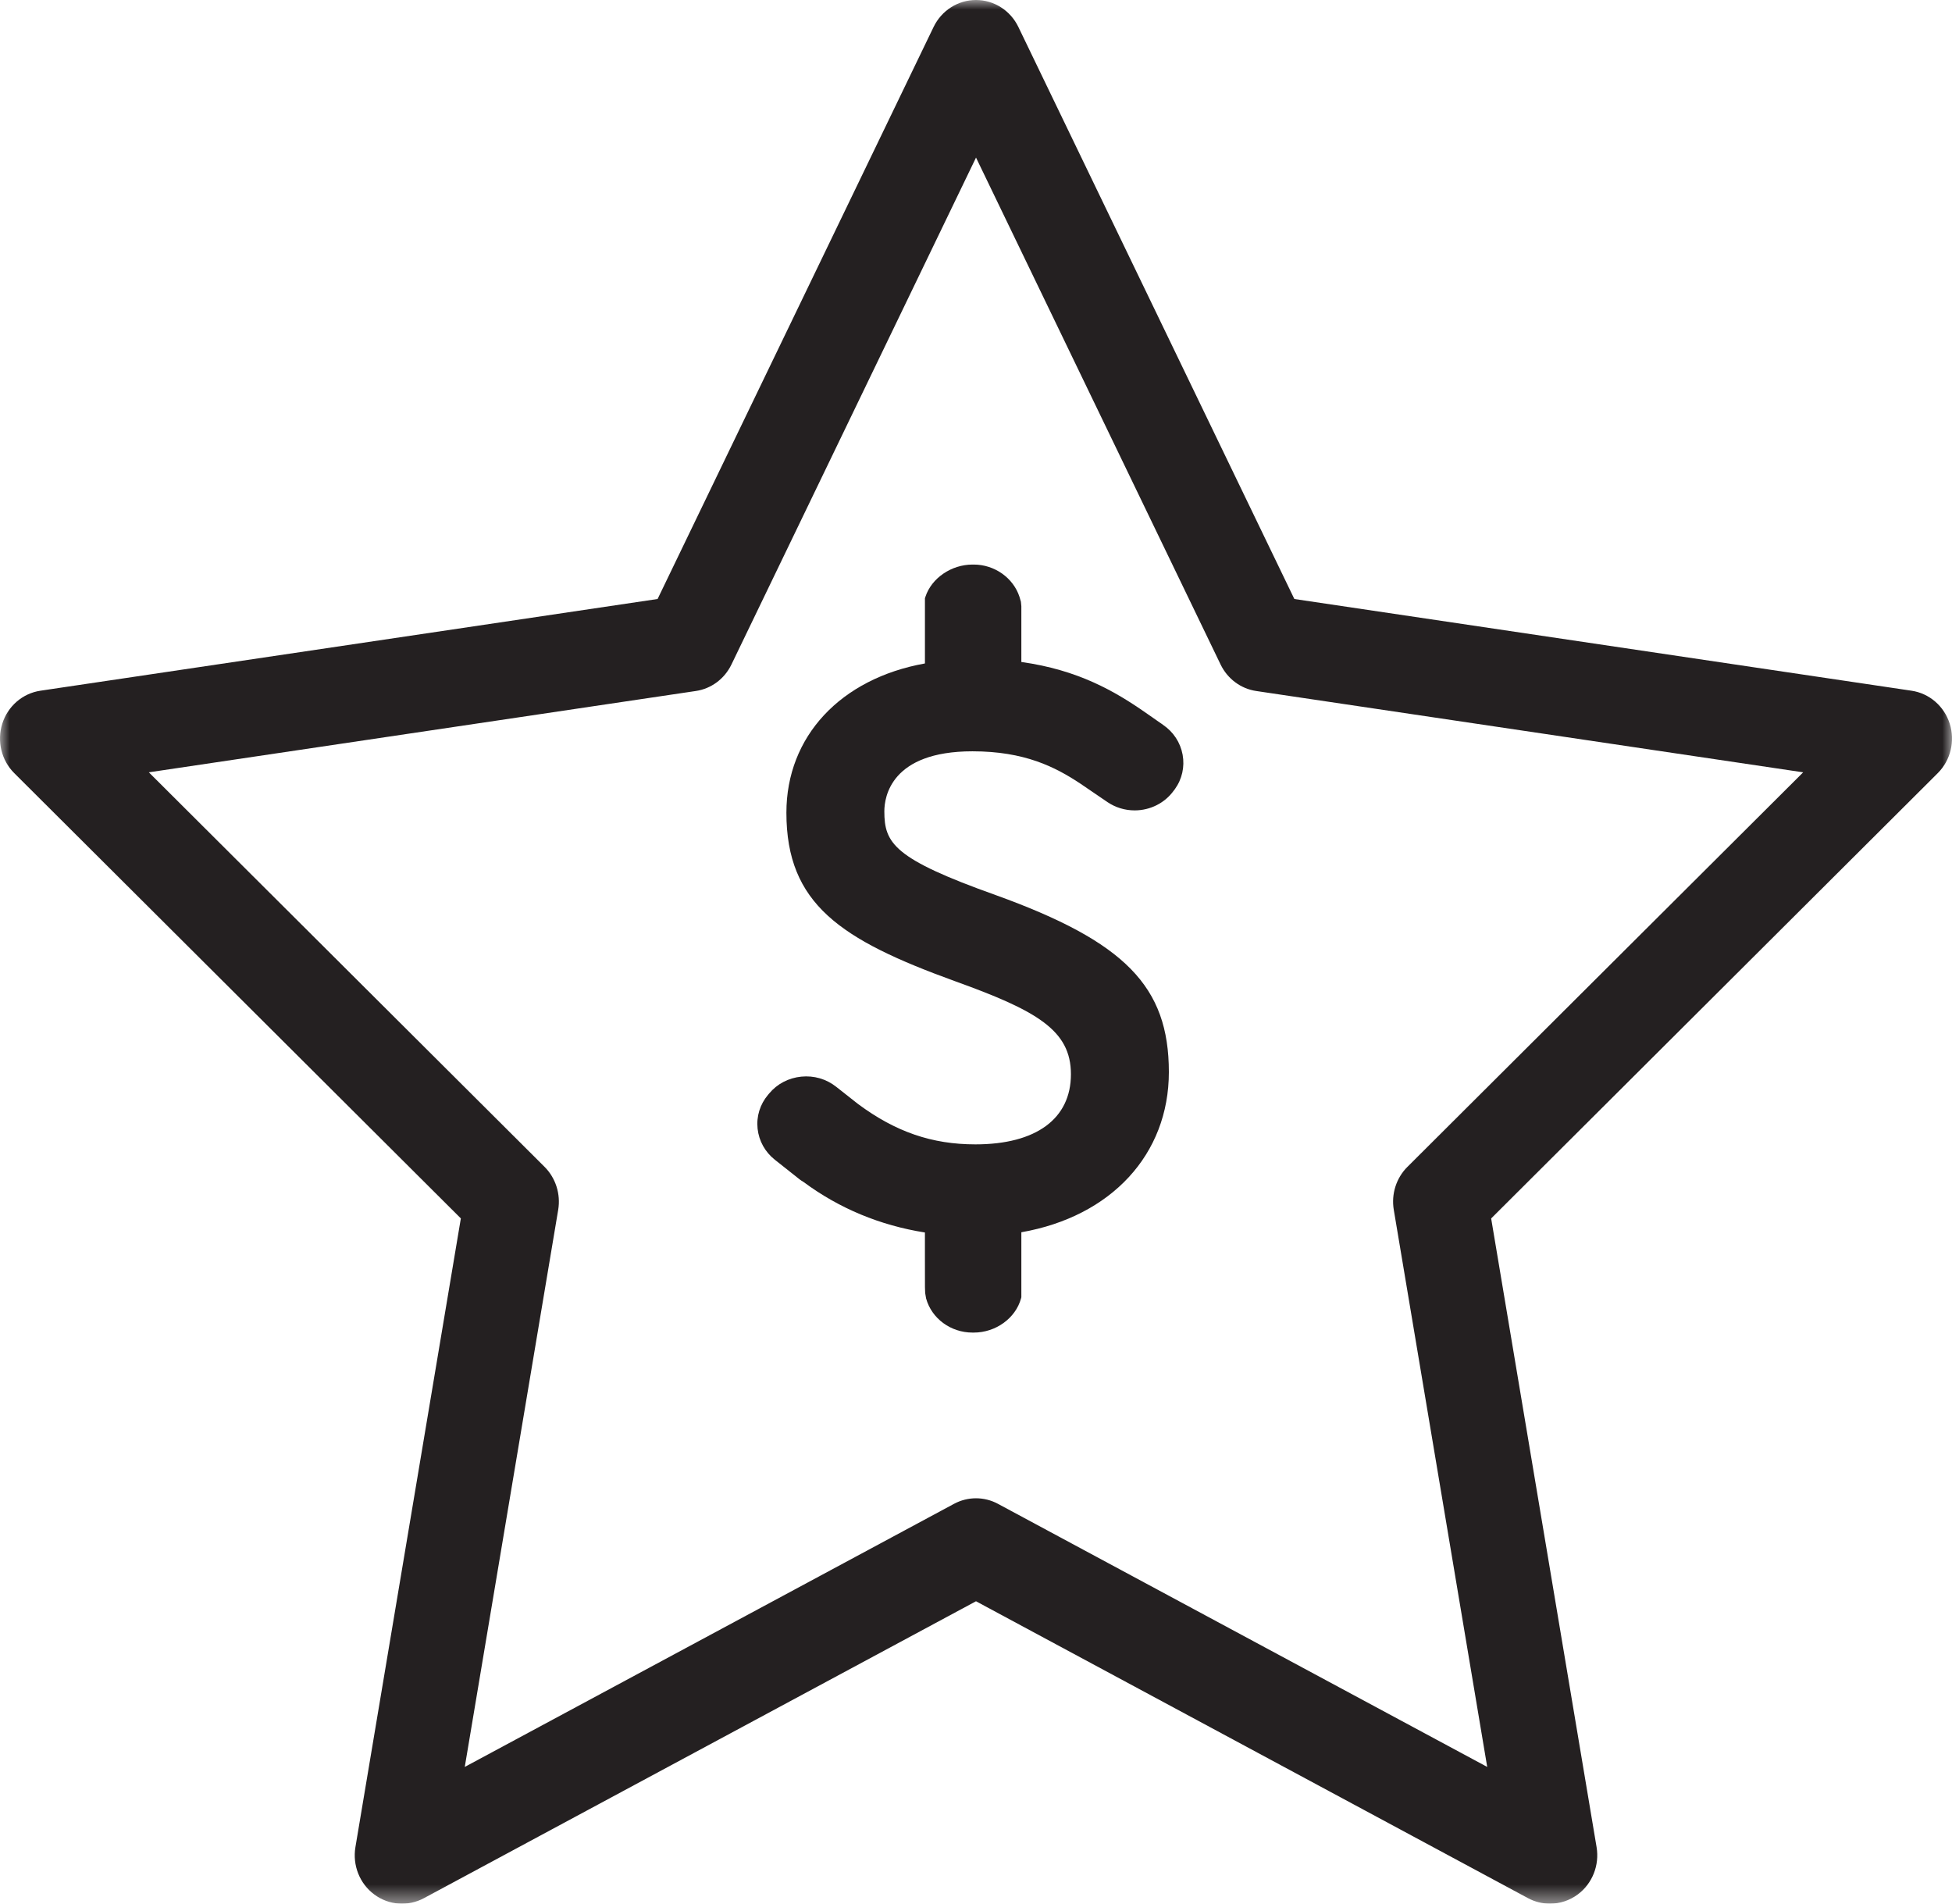
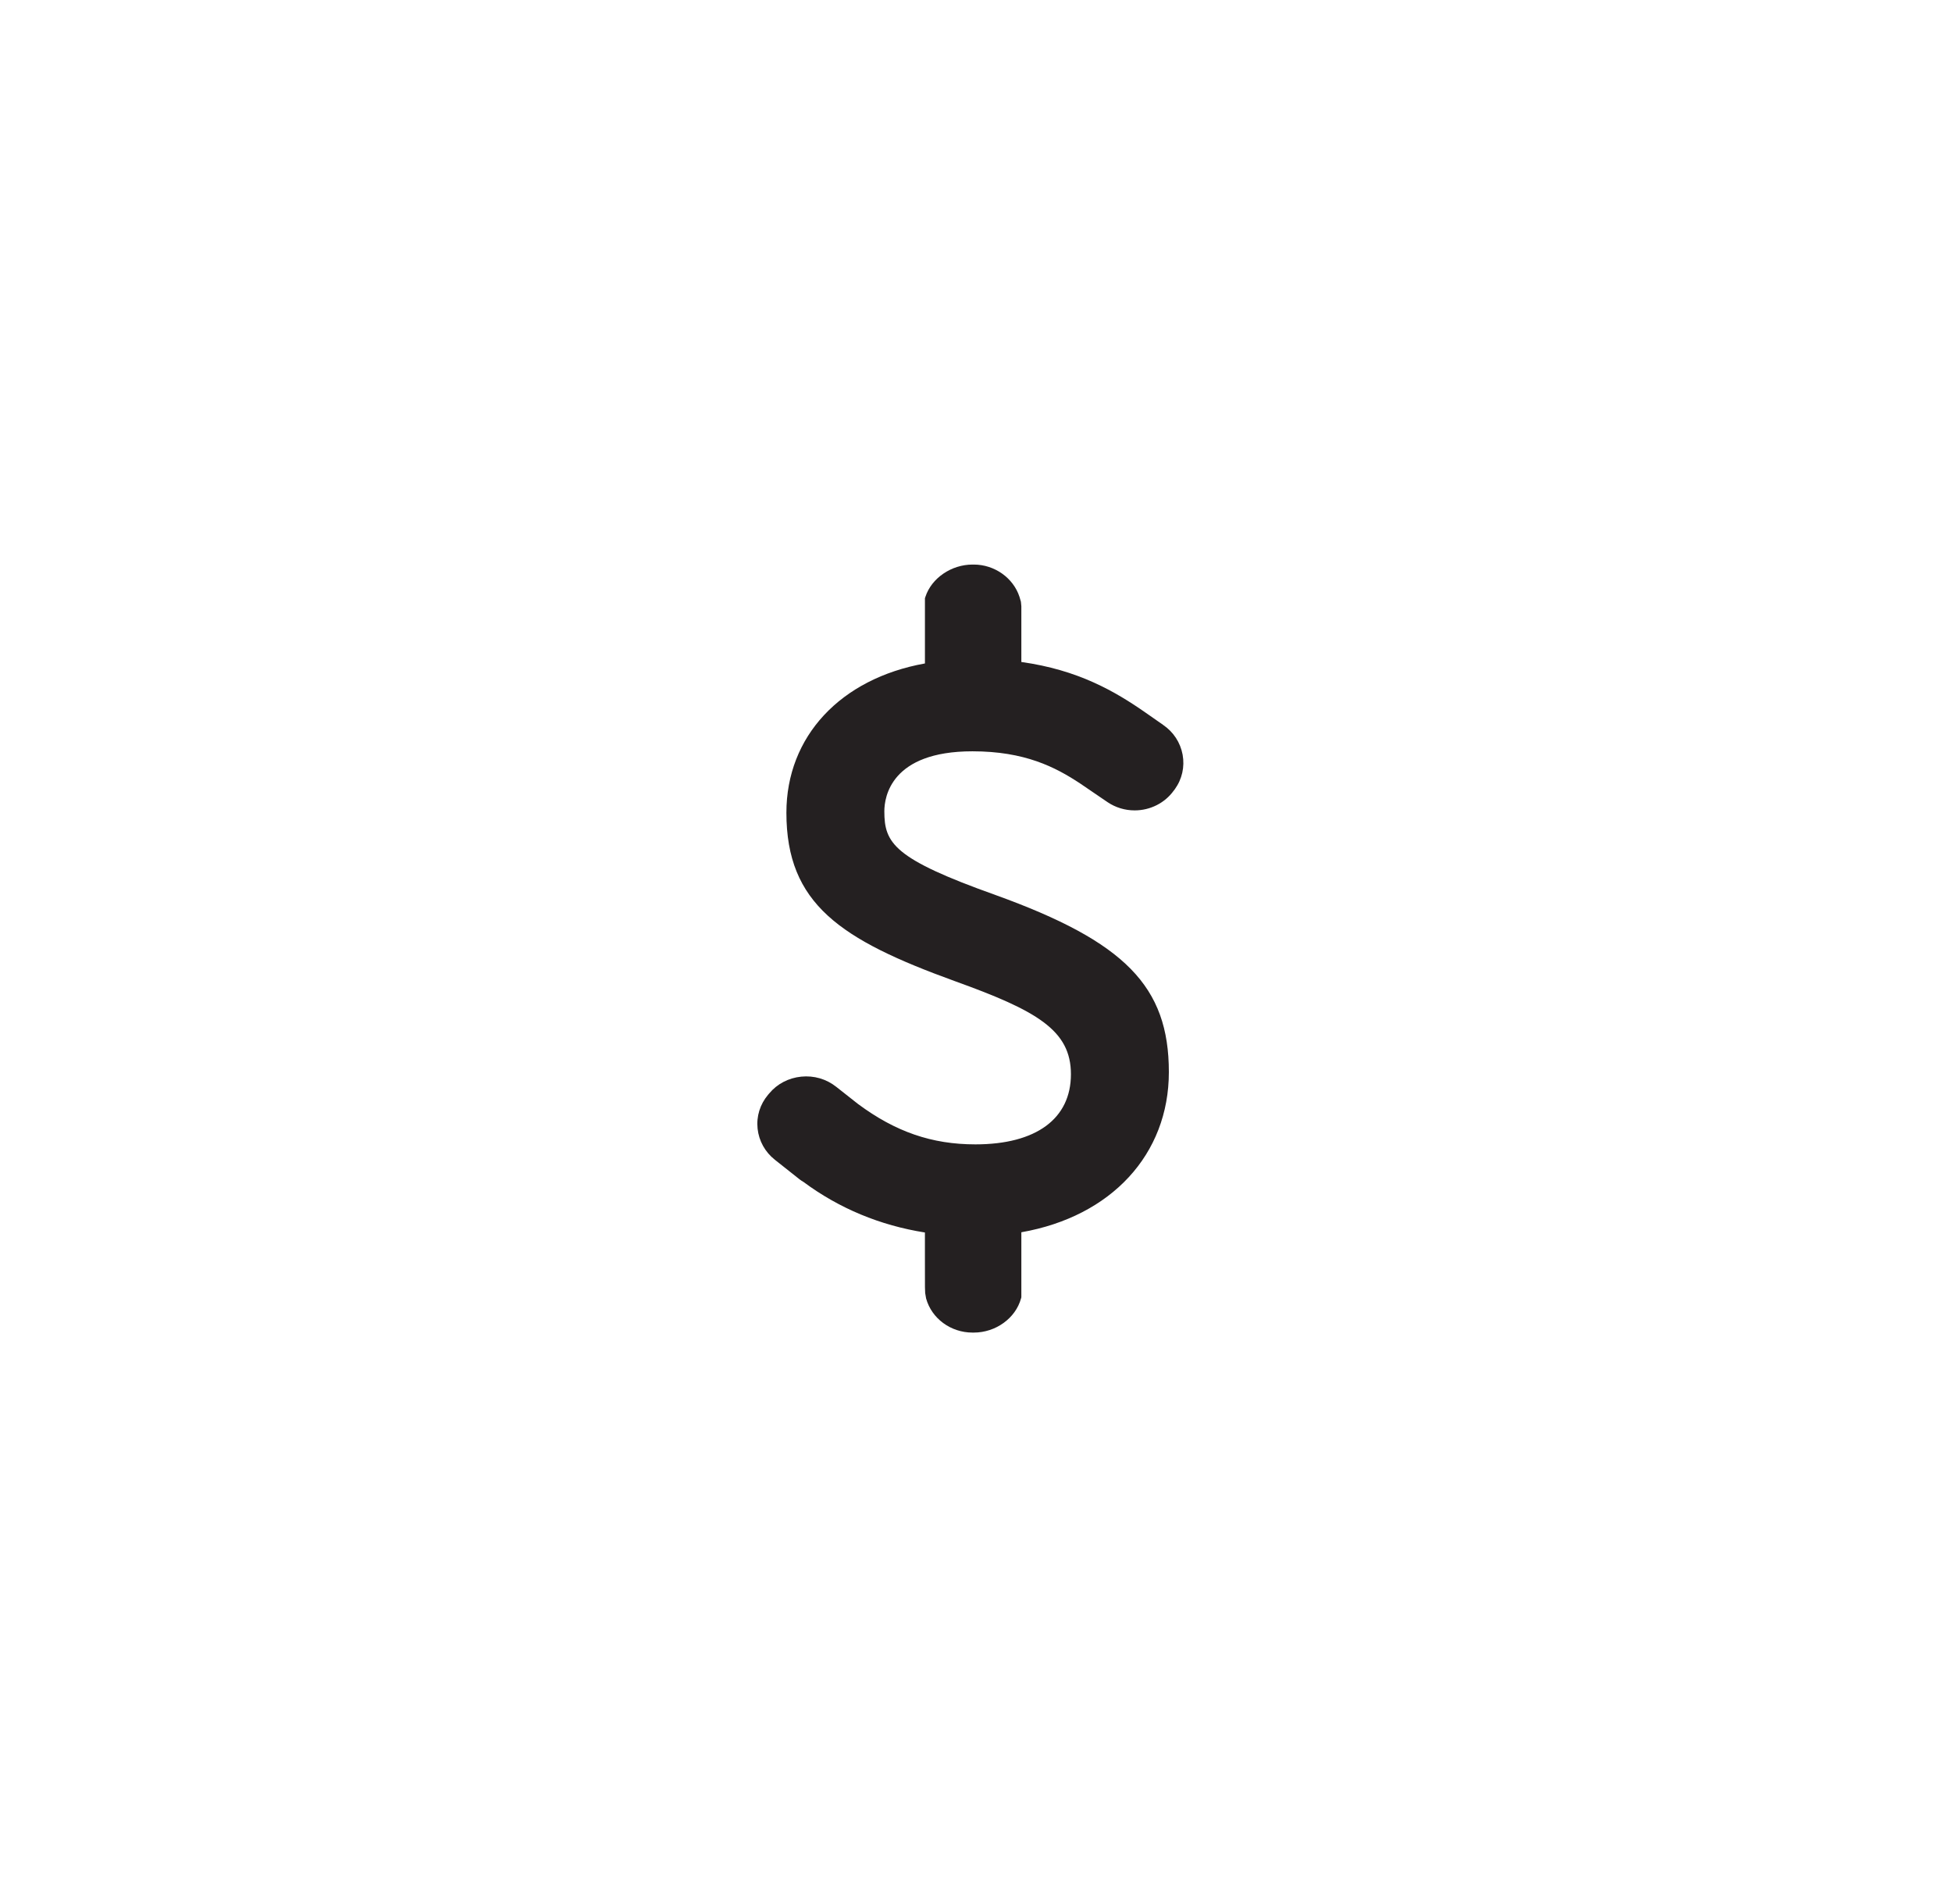
<svg xmlns="http://www.w3.org/2000/svg" id="a" viewBox="0 0 100 97.504">
  <defs>
    <style>.k{mask:url(#g);}.l{fill:#242021;}.l,.m{fill-rule:evenodd;stroke-width:0px;}.m{fill:#fff;}</style>
    <mask id="g" x="0" y="0" width="100" height="97.504" maskUnits="userSpaceOnUse">
      <g id="h">
-         <polygon id="i" class="m" points="0 97.502 100 97.502 100 0 50 0 0 0 0 97.502" />
-       </g>
+         </g>
    </mask>
  </defs>
  <g id="b">
    <g id="c">
      <g id="d">
        <path id="e" class="l" d="M59.587,37.128l-.88-.614c-1.604-1.119-3.486-2.203-6.384-2.608v-2.856l-.022-.231-.073-.25c-.318-.974-1.282-1.653-2.34-1.653h-.067c-1.084,0-2.1.694-2.413,1.653l-.024.071v3.341c-4.324.776-7.097,3.739-7.097,7.644,0,4.679,2.78,6.506,8.617,8.623,4.202,1.513,5.959,2.511,5.959,4.772,0,2.282-1.784,3.593-4.893,3.593-2.231,0-4.091-.642-6.015-2.069l-1.118-.881c-.507-.401-1.142-.584-1.789-.519-.649.065-1.231.368-1.64.858l-.062.073c-.411.489-.602,1.103-.535,1.735.069.629.382,1.194.887,1.593l1.262,1c.069.052.14.101.204.136,1.829,1.356,3.922,2.224,6.219,2.588v1.179l.002,1.621.011.3.047.276c.284,1.03,1.262,1.75,2.377,1.75h.067c1.124,0,2.142-.735,2.42-1.75l.016-.06v-3.328c4.608-.808,7.557-3.991,7.557-8.205,0-4.386-2.242-6.675-8.888-9.071-5.197-1.853-5.688-2.647-5.688-4.285,0-.722.327-3.073,4.513-3.073,2.671,0,4.239.8,5.535,1.659l1.382.942c.411.278.893.425,1.393.425.798,0,1.546-.377,2.002-1.011l.058-.075c.371-.517.511-1.144.398-1.767-.116-.625-.471-1.166-.998-1.524" />
        <g id="f">
          <g class="k">
            <path id="j" class="l" d="M72.099,59.767c-.571.571-.831,1.391-.697,2.193l4.787,28.539-25.064-13.475c-.706-.379-1.545-.379-2.251,0l-25.064,13.475,4.787-28.539c.132-.802-.128-1.622-.697-2.193L7.625,39.557l28.02-4.165c.791-.116,1.471-.623,1.825-1.354l12.531-25.967,12.531,25.967c.354.73,1.034,1.238,1.822,1.354l28.022,4.165-20.276,20.21ZM99.882,37.062c-.286-.896-1.042-1.55-1.957-1.685l-31.616-4.697L52.17,1.38c-.407-.844-1.249-1.38-2.17-1.38-.923,0-1.763.536-2.172,1.38l-14.14,29.3-31.616,4.697c-.912.135-1.671.789-1.954,1.685-.283.898-.047,1.881.614,2.539l22.877,22.804-5.401,32.201c-.156.931.217,1.87.963,2.424.746.556,1.733.628,2.549.19l28.28-15.206,28.278,15.206c.354.19.742.283,1.127.283.501,0,1-.159,1.424-.473.744-.554,1.119-1.493.963-2.424l-5.401-32.199,22.877-22.806c.661-.658.897-1.641.614-2.539h0Z" />
          </g>
        </g>
      </g>
    </g>
  </g>
</svg>